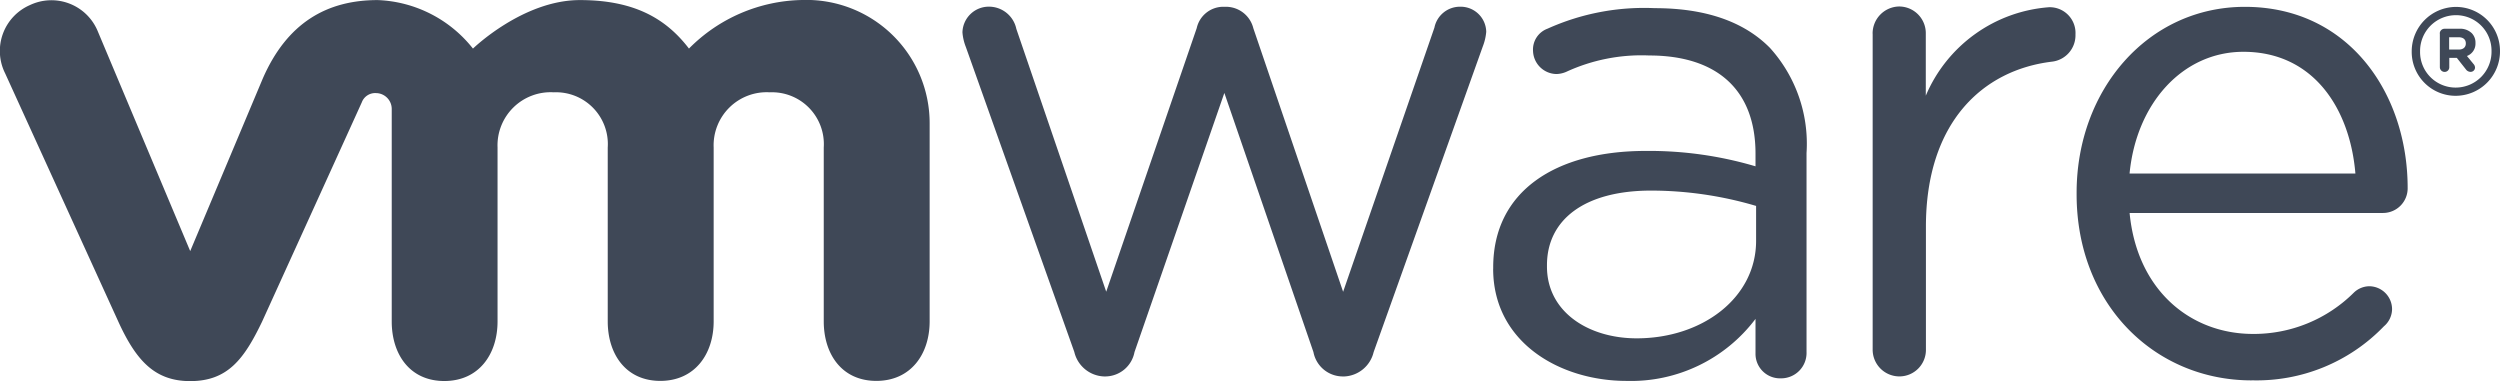
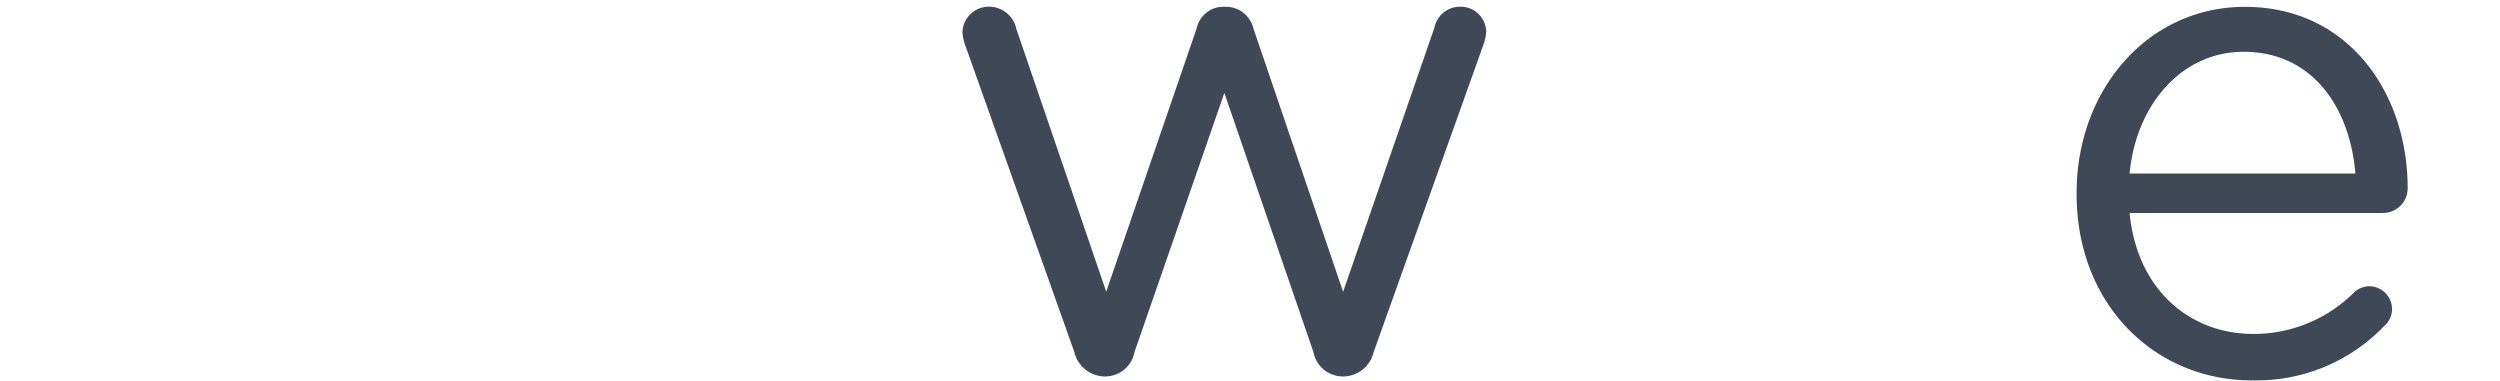
<svg xmlns="http://www.w3.org/2000/svg" width="157.487" height="24" viewBox="0 0 157.487 24">
  <g id="Vmware" transform="translate(-1442.085 -1223.87)">
    <g id="Group_30700" data-name="Group 30700" transform="translate(1442.085 1223.87)">
      <g id="Group_30693" data-name="Group 30693" transform="translate(60.629 0.42)">
        <path id="Path_34574" data-name="Path 34574" d="M-28.575-33.148l-6.833-19.212a3.19,3.19,0,0,1-.217-.924,1.661,1.661,0,0,1,1.695-1.623,1.763,1.763,0,0,1,1.7,1.4l5.662,16.556,5.7-16.6A1.718,1.718,0,0,1-19.218-54.9h.177A1.78,1.78,0,0,1-17.3-53.546l5.656,16.6,5.751-16.64a1.641,1.641,0,0,1,1.61-1.318,1.614,1.614,0,0,1,1.654,1.58,3.284,3.284,0,0,1-.217.924L-9.722-33.147a1.994,1.994,0,0,1-1.83,1.534h-.13a1.886,1.886,0,0,1-1.832-1.534l-5.612-16.325-5.661,16.325a1.882,1.882,0,0,1-1.828,1.534h-.092a2,2,0,0,1-1.869-1.534" transform="translate(35.625 54.907)" fill="#3f4857" />
      </g>
      <g id="Group_30694" data-name="Group 30694" transform="translate(117.965 0.409)">
-         <path id="Path_34575" data-name="Path 34575" d="M-27.15-29.328A1.7,1.7,0,0,1-25.5-31.046a1.683,1.683,0,0,1,1.7,1.719v3.9A9.171,9.171,0,0,1-16.033-31a1.623,1.623,0,0,1,1.662,1.715,1.672,1.672,0,0,1-1.487,1.715c-4.362.528-7.934,3.832-7.934,10.393v7.719a1.672,1.672,0,0,1-1.655,1.715,1.685,1.685,0,0,1-1.7-1.715V-29.332Z" transform="translate(27.15 31.046)" fill="#3f4857" />
-       </g>
+         </g>
      <g id="Group_30695" data-name="Group 30695" transform="translate(130.816 0.431)">
        <path id="Path_34576" data-name="Path 34576" d="M-29.378-33.489c-6.069,0-11.022-4.752-11.022-11.726v-.09c0-6.491,4.488-11.715,10.6-11.715,6.533,0,10.254,5.442,10.254,11.411a1.554,1.554,0,0,1-1.54,1.574H-37.062c.466,4.876,3.839,7.62,7.775,7.62a8.935,8.935,0,0,0,6.364-2.615,1.439,1.439,0,0,1,.942-.389,1.448,1.448,0,0,1,1.453,1.441,1.436,1.436,0,0,1-.517,1.085,11.123,11.123,0,0,1-8.329,3.4m6.536-13.027c-.343-4.1-2.652-7.668-7.053-7.668-3.845,0-6.751,3.266-7.173,7.668Z" transform="translate(40.4 57.02)" fill="#3f4857" />
      </g>
      <g id="Group_30696" data-name="Group 30696" transform="translate(94.064 0.515)">
-         <path id="Path_34577" data-name="Path 34577" d="M-27.15-32.131v-.088c0-4.783,3.914-7.332,9.607-7.332a23.567,23.567,0,0,1,6.917.969v-.794c0-4.078-2.485-6.188-6.7-6.188a11.306,11.306,0,0,0-5.233,1.035,1.668,1.668,0,0,1-.6.133,1.5,1.5,0,0,1-1.482-1.449,1.4,1.4,0,0,1,.915-1.408,14.8,14.8,0,0,1,6.751-1.292c3.171,0,5.607.831,7.256,2.5a9,9,0,0,1,2.307,6.628v12.524a1.6,1.6,0,0,1-1.614,1.667,1.544,1.544,0,0,1-1.6-1.58v-2.165a9.818,9.818,0,0,1-8.127,3.907c-4.176,0-8.4-2.414-8.4-7.067m16.564-1.756v-2.2a23.337,23.337,0,0,0-6.612-.966c-4.211,0-6.562,1.845-6.562,4.7v.087c0,2.852,2.606,4.52,5.652,4.52,4.128,0,7.522-2.547,7.522-6.142" transform="translate(27.15 48.544)" fill="#3f4857" />
-       </g>
+         </g>
      <g id="Group_30697" data-name="Group 30697" transform="translate(0 0)">
-         <path id="Path_34578" data-name="Path 34578" d="M-28.391-29.367a3.158,3.158,0,0,0-4.255-1.6,3.152,3.152,0,0,0-1.559,4.3l7.134,15.649c1.122,2.453,2.3,3.738,4.523,3.738,2.371,0,3.4-1.4,4.525-3.738,0,0,6.222-13.676,6.285-13.823a.9.9,0,0,1,.9-.582,1,1,0,0,1,.986,1.014v13.371c0,2.061,1.132,3.752,3.312,3.752s3.354-1.691,3.354-3.752V-21.993a3.348,3.348,0,0,1,3.541-3.48,3.265,3.265,0,0,1,3.4,3.48v10.947c0,2.061,1.137,3.752,3.312,3.752s3.361-1.691,3.361-3.752V-21.993a3.344,3.344,0,0,1,3.535-3.48,3.268,3.268,0,0,1,3.4,3.48v10.947c0,2.061,1.135,3.752,3.313,3.752s3.358-1.691,3.358-3.752V-23.5A7.767,7.767,0,0,0,16-31.288a10.277,10.277,0,0,0-7.128,3.06C7.413-30.136,5.4-31.283,2-31.283c-3.592,0-6.735,3.056-6.735,3.056a8.028,8.028,0,0,0-6-3.056c-3.183,0-5.711,1.413-7.253,4.972L-22.547-15.47Z" transform="translate(34.529 31.288)" fill="#3f4857" />
-       </g>
+         </g>
      <g id="Group_30698" data-name="Group 30698" transform="translate(151.925 0.441)">
-         <path id="Path_34579" data-name="Path 34579" d="M-27.15-29.569v-.019a2.8,2.8,0,0,1,2.778-2.8A2.775,2.775,0,0,1-21.588-29.6v.011a2.8,2.8,0,0,1-2.784,2.8,2.767,2.767,0,0,1-2.778-2.782m5.028-.019v-.007a2.237,2.237,0,0,0-2.249-2.271,2.259,2.259,0,0,0-2.252,2.278v.015a2.239,2.239,0,0,0,2.252,2.268,2.259,2.259,0,0,0,2.249-2.282" transform="translate(27.15 32.383)" fill="#3f4857" />
-       </g>
+         </g>
      <g id="Group_30699" data-name="Group 30699" transform="translate(153.692 1.813)">
-         <path id="Path_34580" data-name="Path 34580" d="M-27.15-29.06a.3.3,0,0,1,.3-.3h.928a1.052,1.052,0,0,1,.786.276.837.837,0,0,1,.236.613v.008a.826.826,0,0,1-.538.819l.41.5a.355.355,0,0,1,.1.228.276.276,0,0,1-.281.272.364.364,0,0,1-.291-.153l-.577-.73h-.473v.586a.291.291,0,0,1-.294.3.3.3,0,0,1-.3-.3V-29.06Zm1.194,1.011c.289,0,.448-.151.448-.381v-.009c0-.251-.171-.386-.459-.386h-.592v.775h.6Z" transform="translate(27.15 29.358)" fill="#3f4857" />
-       </g>
+         </g>
    </g>
  </g>
</svg>